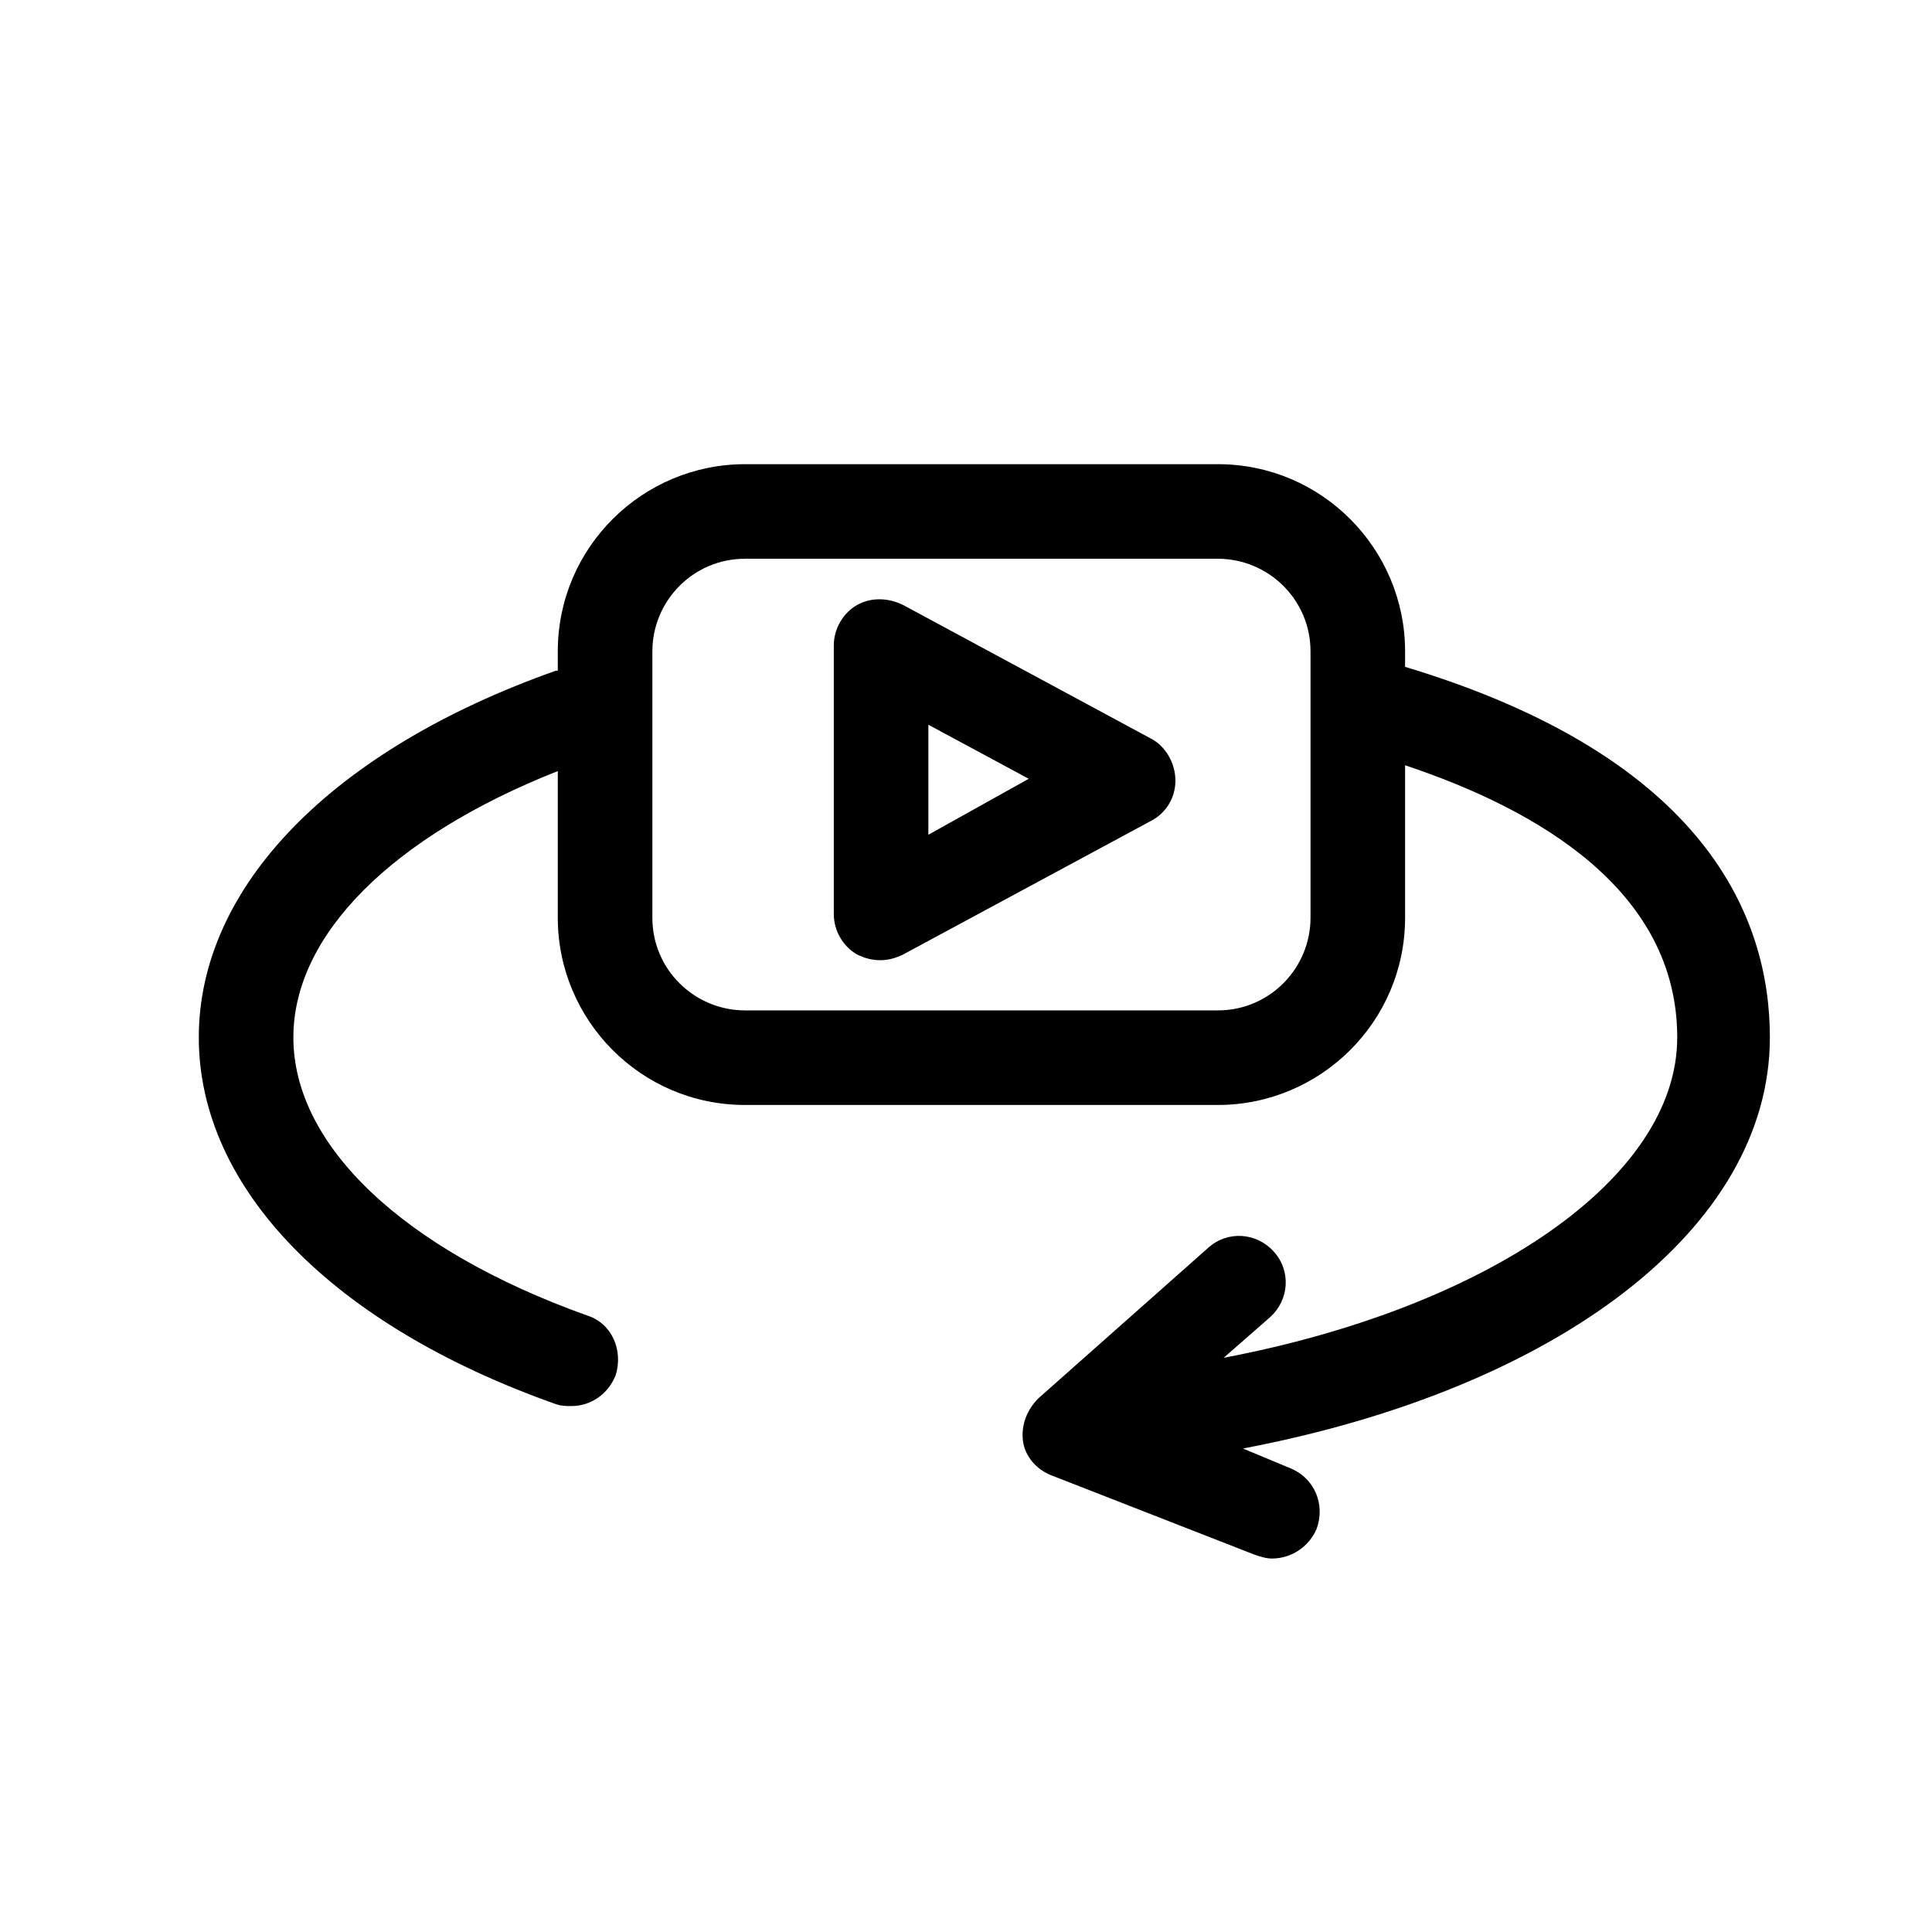
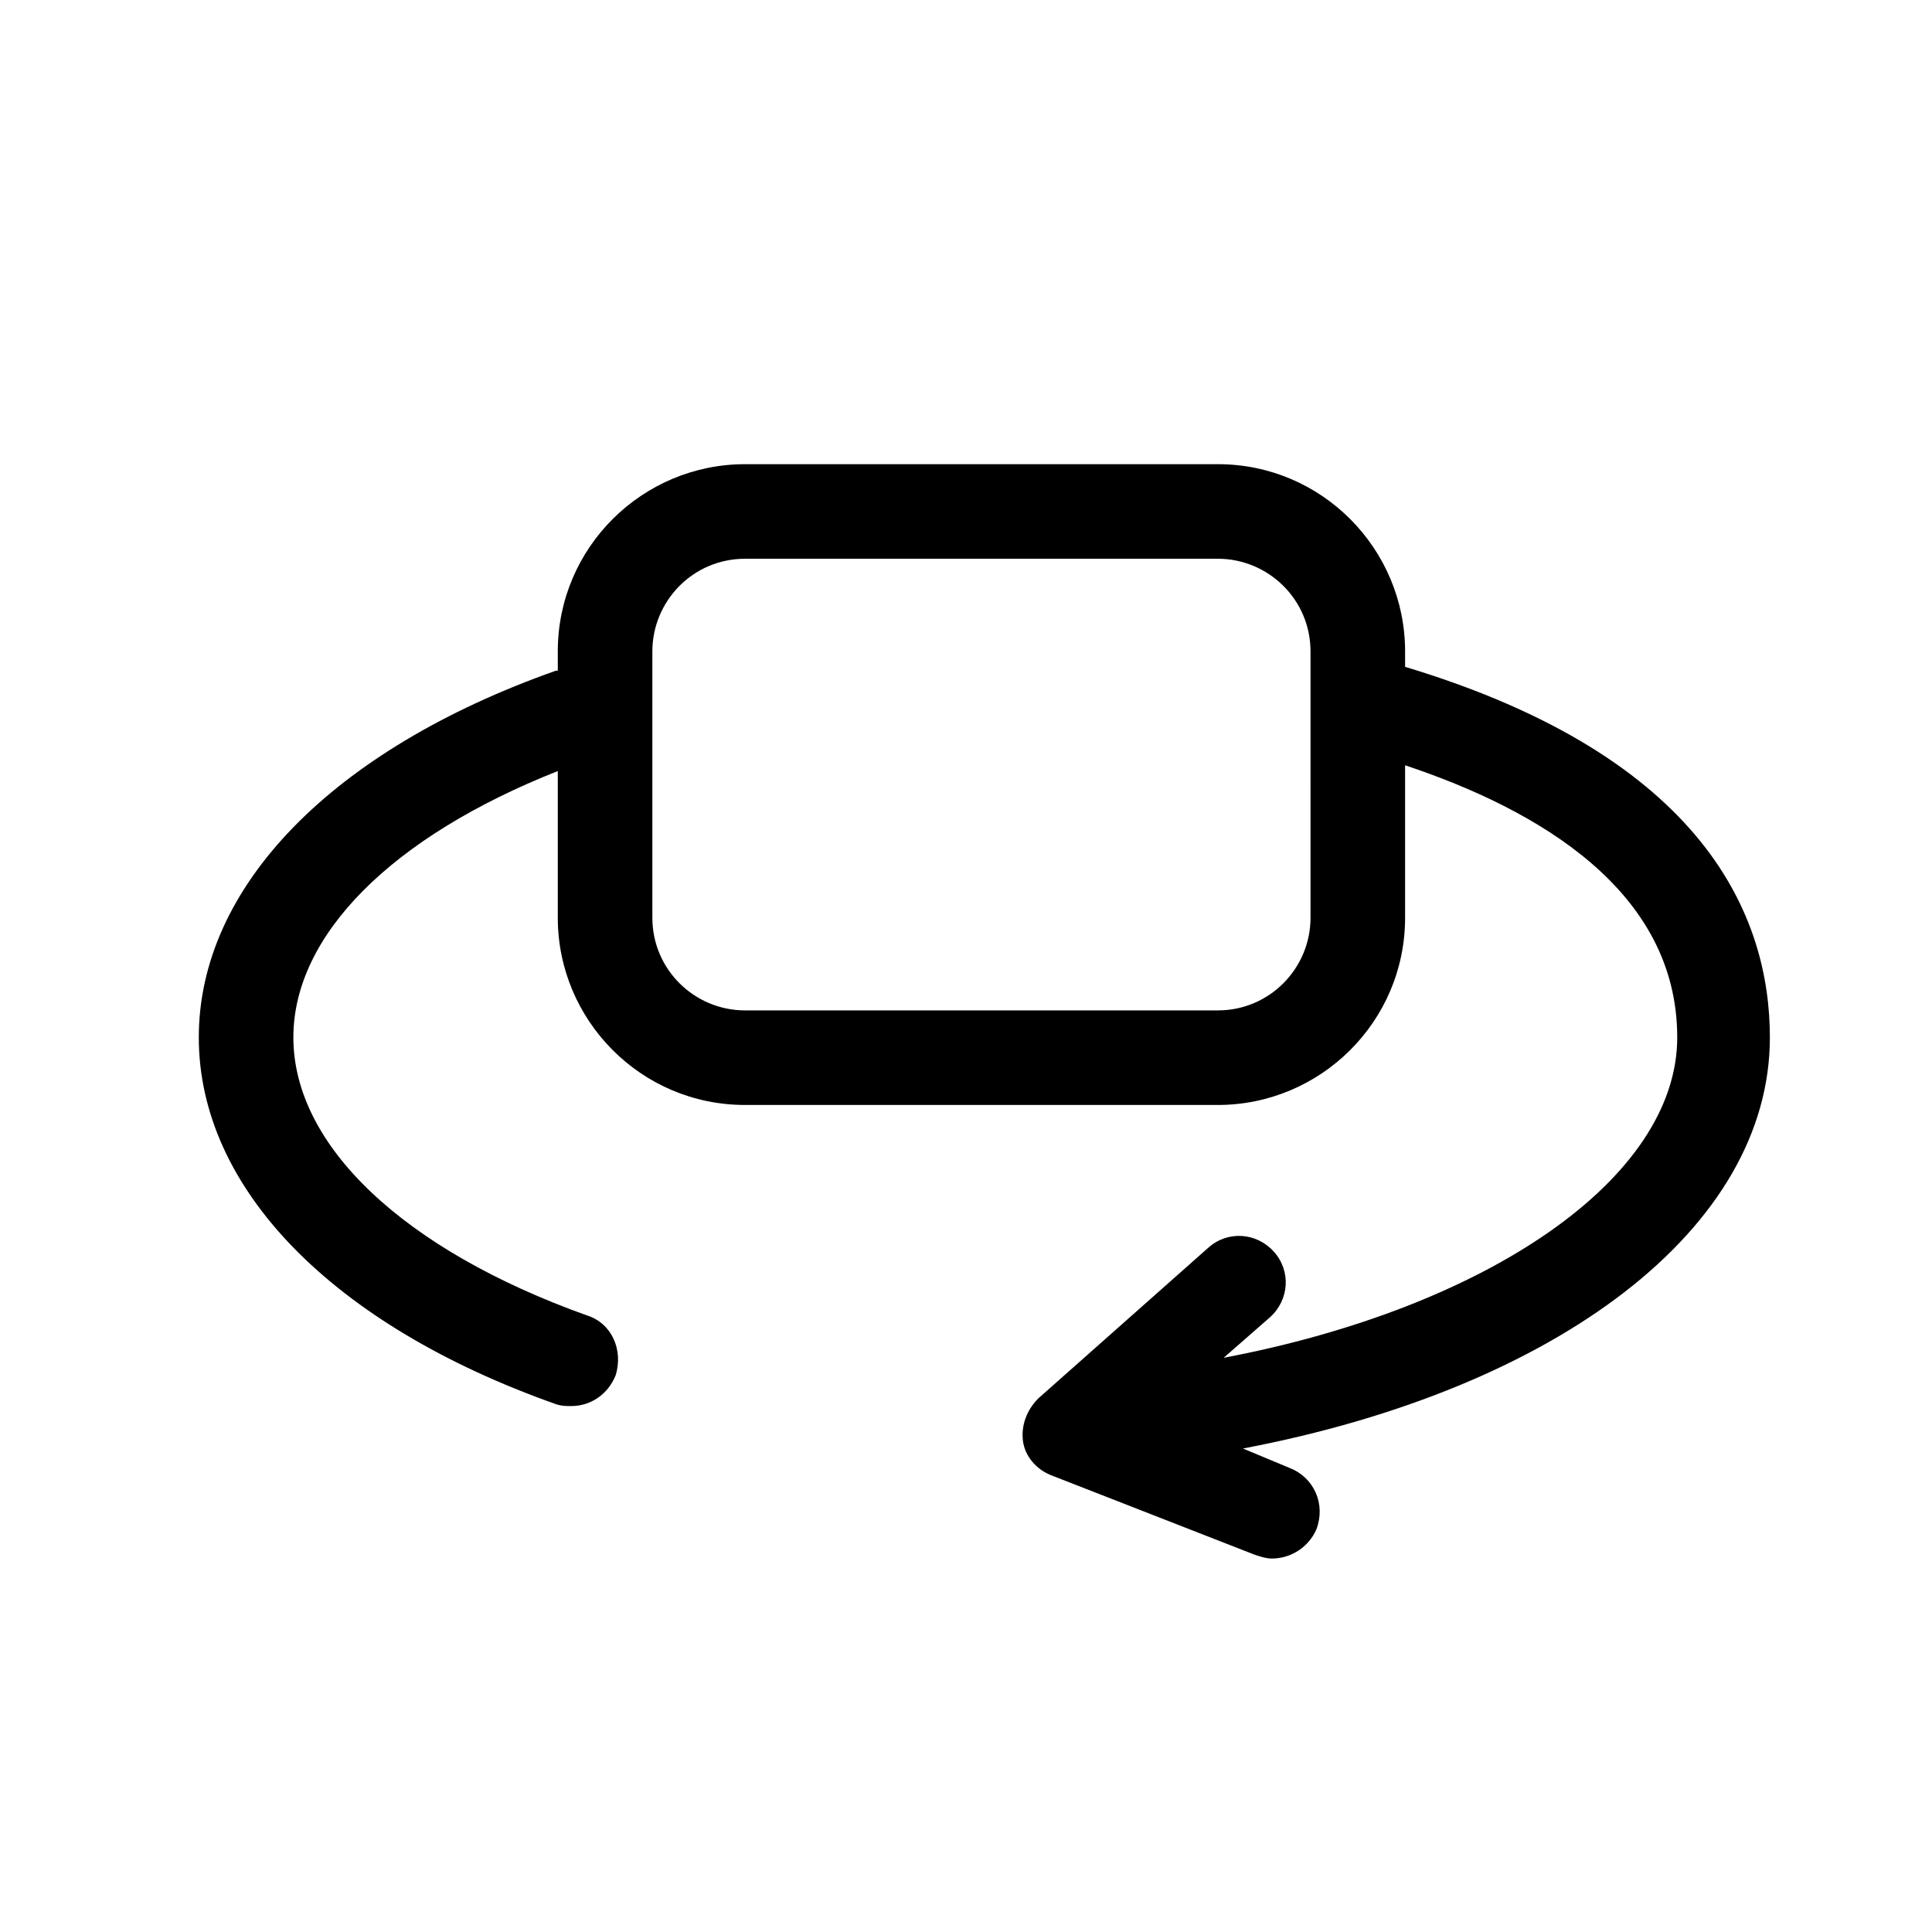
<svg xmlns="http://www.w3.org/2000/svg" version="1.1" x="0px" y="0px" viewBox="0 0 100.1 100" style="enable-background:new 0 0 100.1 100;" xml:space="preserve" aria-hidden="true" width="100px" height="100px">
  <defs>
    <linearGradient class="cerosgradient" data-cerosgradient="true" id="CerosGradient_iddc3002f88" gradientUnits="userSpaceOnUse" x1="50%" y1="100%" x2="50%" y2="0%">
      <stop offset="0%" stop-color="#d1d1d1" />
      <stop offset="100%" stop-color="#d1d1d1" />
    </linearGradient>
    <linearGradient />
  </defs>
  <path d="M91.7,53.7c0-6.2-3.3-14.5-18.9-19.2v-0.8c0-5.3-4.3-9.7-9.7-9.7H38.6c-5.3,0-9.7,4.3-9.7,9.7v1c0,0-0.1,0-0.1,0  c-11.6,4.1-18.5,11.2-18.5,19c0,7.8,6.9,14.9,18.5,19c0.3,0.1,0.5,0.1,0.8,0.1c1,0,1.9-0.6,2.3-1.6c0.4-1.3-0.2-2.7-1.5-3.1  c-9.5-3.4-15.2-8.8-15.2-14.4c0-5.3,5.1-10.4,13.7-13.8v7.6c0,5.3,4.3,9.7,9.7,9.7h24.5c5.3,0,9.7-4.3,9.7-9.7v-7.9  c6.9,2.3,14.1,6.5,14.1,14.1c0,7.3-9.8,14-23.5,16.6l2.4-2.1c1-0.9,1.1-2.4,0.2-3.4c-0.9-1-2.4-1.1-3.4-0.2l-8.8,7.8  c-0.6,0.6-0.9,1.4-0.8,2.2c0.1,0.8,0.7,1.5,1.5,1.8l10.5,4.1c0.3,0.1,0.6,0.2,0.9,0.2c1,0,1.9-0.6,2.3-1.5c0.5-1.3-0.1-2.7-1.4-3.2  L64.4,75C80.7,71.9,91.7,63.6,91.7,53.7z M67.9,47.5c0,2.6-2.1,4.8-4.8,4.8H38.6c-2.6,0-4.8-2.1-4.8-4.8V33.7c0-2.6,2.1-4.8,4.8-4.8  h24.5c2.6,0,4.8,2.1,4.8,4.8V47.5z" />
-   <path d="M59.6,38.2l-12.8-6.9c-0.8-0.4-1.7-0.4-2.4,0c-0.7,0.4-1.2,1.2-1.2,2.1v13.9c0,0.9,0.5,1.7,1.2,2.1c0.4,0.2,0.8,0.3,1.2,0.3  c0.4,0,0.8-0.1,1.2-0.3l12.8-6.9c0.8-0.4,1.3-1.2,1.3-2.1S60.4,38.6,59.6,38.2z M48.1,43.2v-5.7l5.2,2.8L48.1,43.2z" />
</svg>